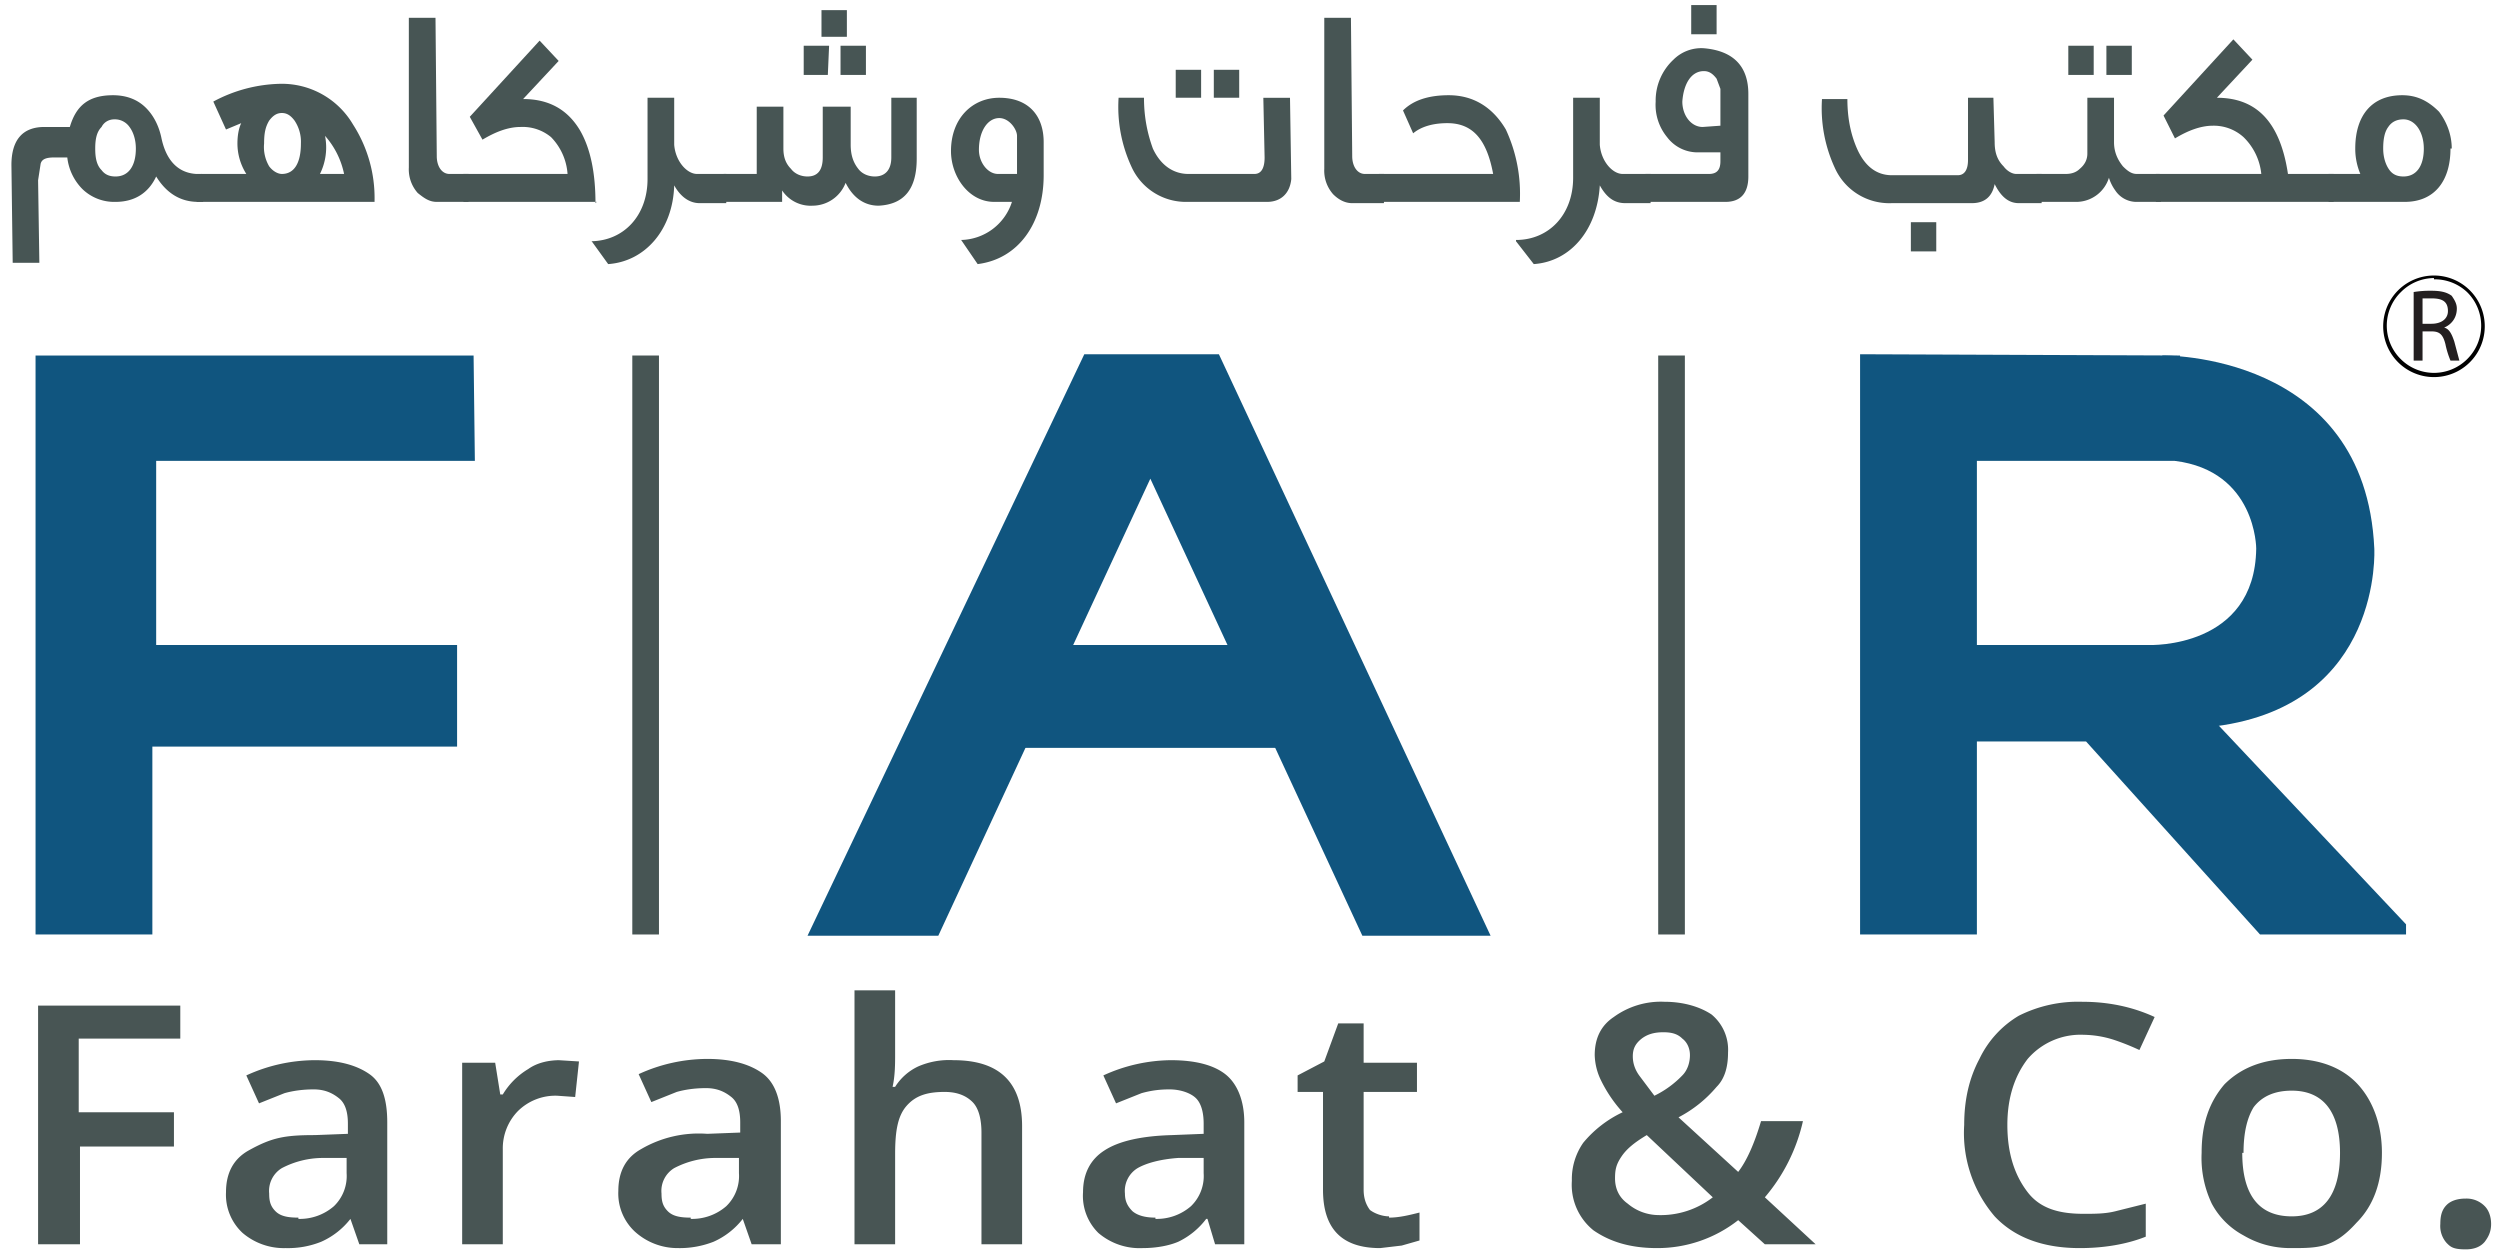
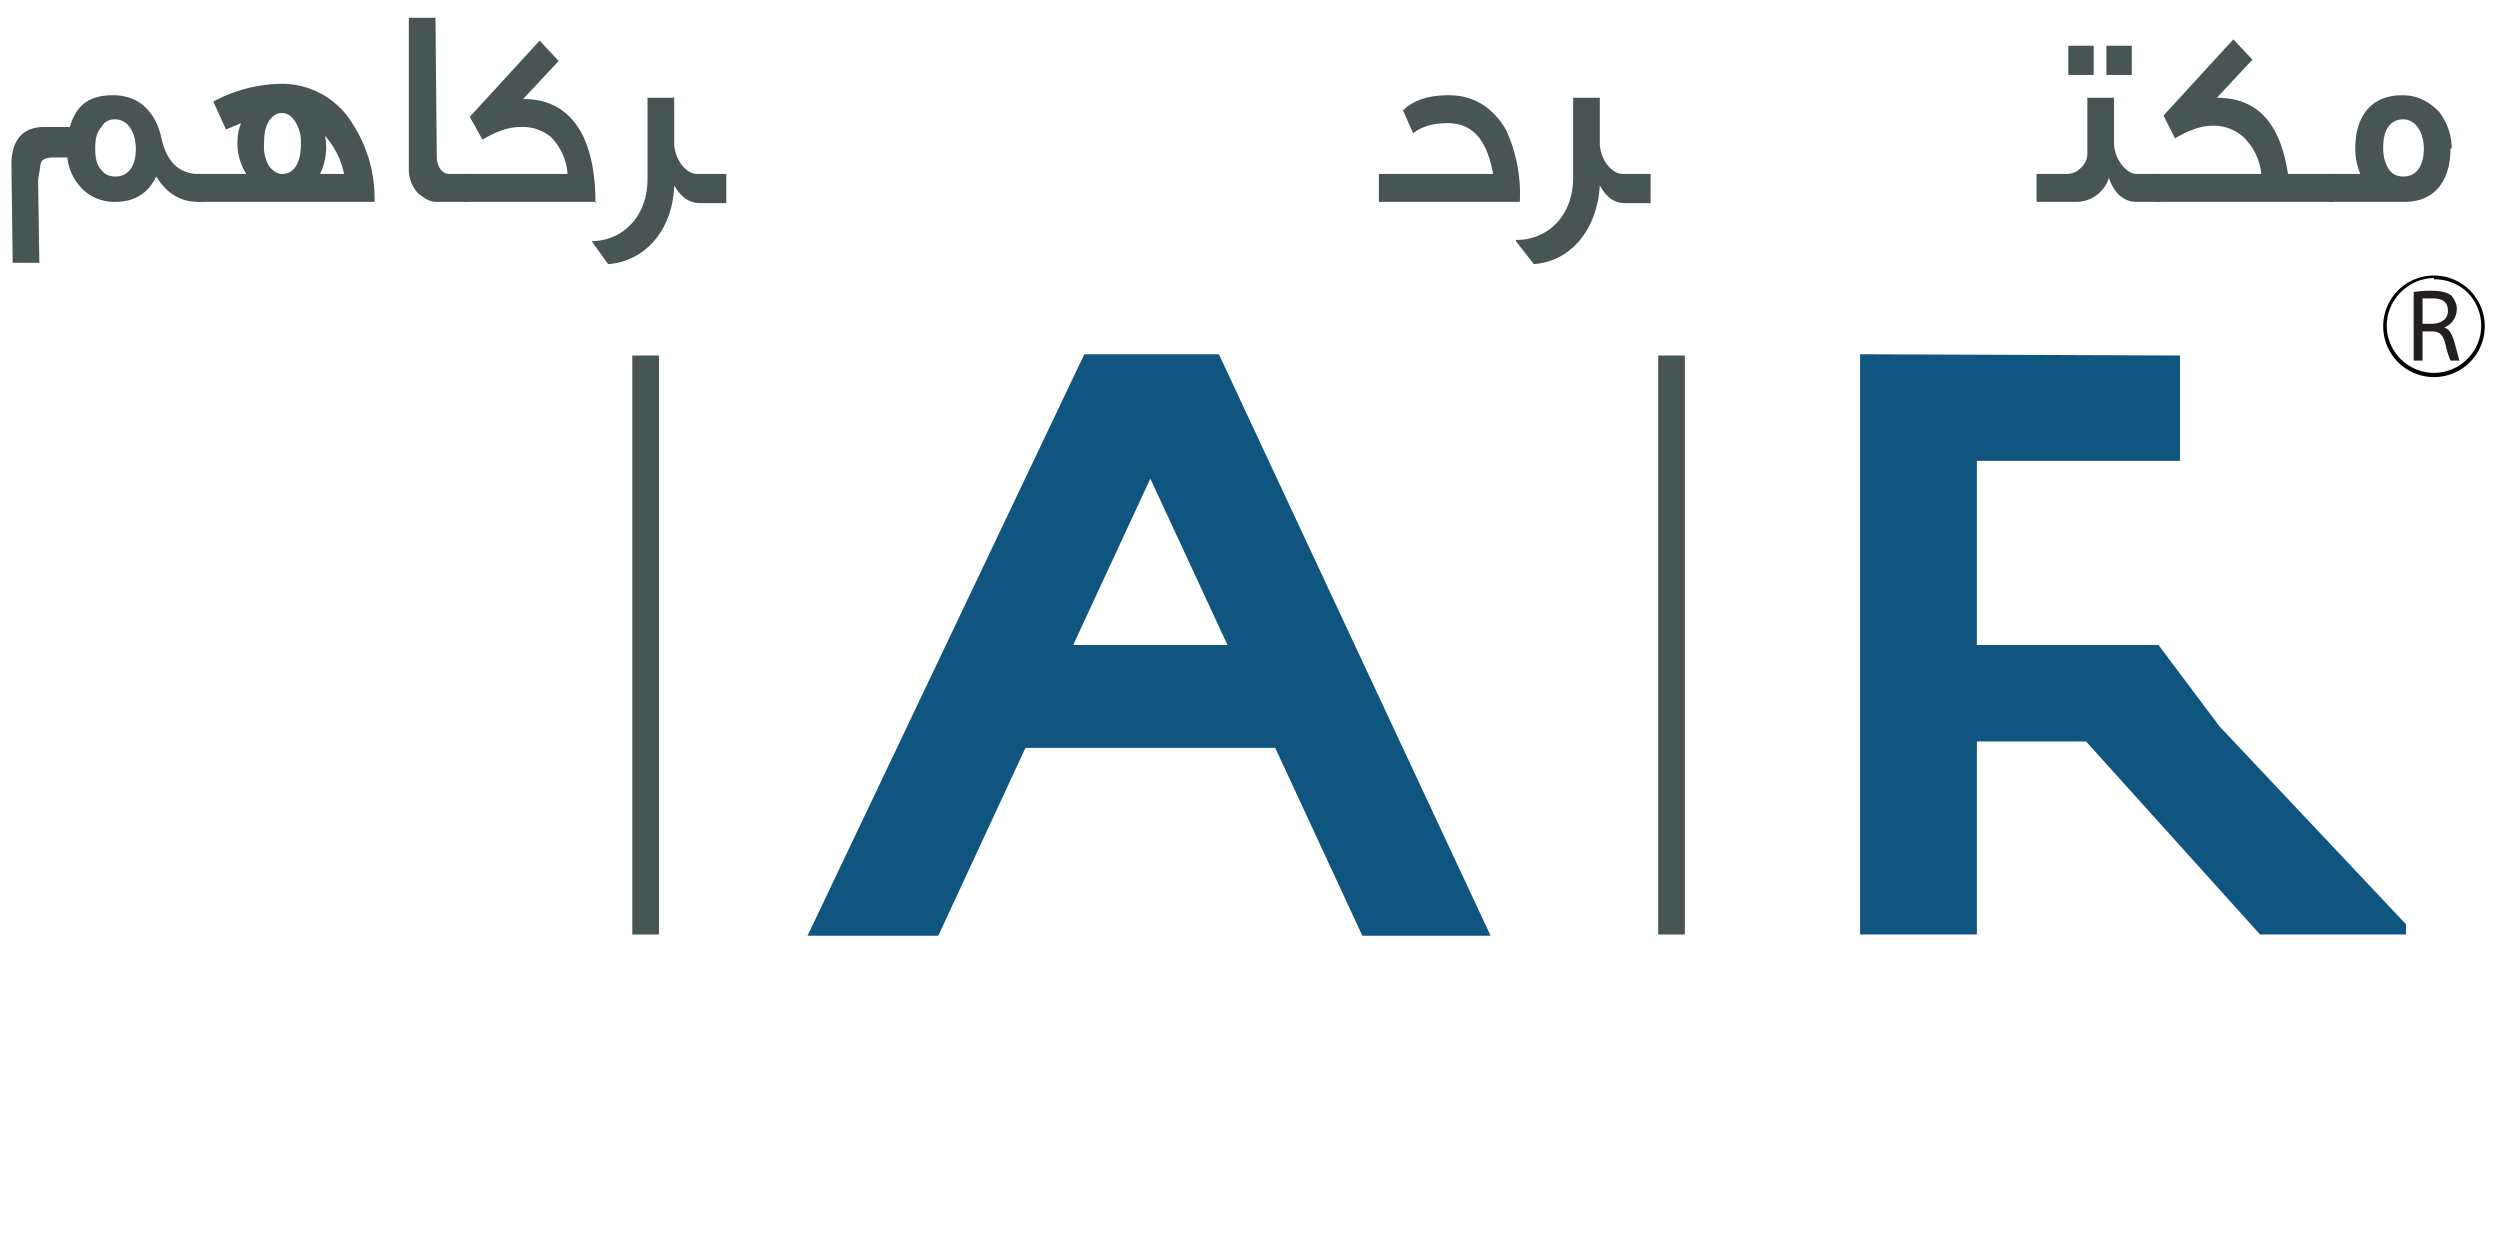
<svg xmlns="http://www.w3.org/2000/svg" xml:space="preserve" id="Layer_1" x="0" y="0" version="1.1" viewBox="0 0 196.9 98.9">
  <style>.st0{fill:#10557f}.st1{fill:#475554}</style>
-   <path d="M37.3 28H2.8v45.6H12V58.8h24v-8H12.3V36.3h25.1z" class="st0" />
  <path d="M49.8 28h2.1v45.6h-2.1zm80.8 0h2.1v45.6h-2.1z" class="st1" />
  <path d="m107.3 73.7-16.7-36-16.7 36H63.6l21.8-45.8H96l21.4 45.8z" class="st0" />
  <path d="M101 58.9H79.8l3.5-8.1h15zm45.5-31v45.7h9.2V58.4h8.6L178 73.6h11.5v-.8l-14.7-15.6-4.8-6.4h-14.3V36.3h16V28z" class="st0" />
-   <path d="M170.3 28s16-.3 16.7 15.2c0 0 .7 12.3-12.5 14l-5.2-6.4s8.3.3 8.4-7.6c0 0 0-6.1-6.4-6.9z" class="st0" />
  <path fill="#010101" d="M191.7 21.7a4 4 0 1 1 0 8 4 4 0 0 1 0-8m0 .2a3.7 3.7 0 0 0-2.6 1.1 3.7 3.7 0 0 0 0 5.3 3.7 3.7 0 0 0 5.2 0 3.7 3.7 0 0 0 0-5.3 3.7 3.7 0 0 0-2.6-1" />
  <path fill="#231f20" d="M190.1 23a8 8 0 0 1 1.4-.1c.7 0 1.2.1 1.6.4.2.3.4.6.4 1 0 .8-.5 1.3-1 1.5.4.1.6.5.8 1.1l.4 1.5h-.7a7 7 0 0 1-.4-1.3c-.2-.8-.5-1-1.1-1h-.7v2.3h-.7zm.7 2.5h.7c.8 0 1.3-.4 1.3-1 0-.8-.5-1-1.3-1h-.7z" />
  <path d="M16 15.9h-.4c-1.4 0-2.5-.7-3.3-2-.6 1.3-1.7 2-3.2 2a3.6 3.6 0 0 1-2.6-1 4.2 4.2 0 0 1-1.2-2.5h-1c-.6 0-1 .1-1.1.5L3 14.2l.1 6.5H1L.9 13c0-2 .9-3 2.6-3h2C6 8.3 7 7.5 8.9 7.5c1 0 1.9.3 2.6 1 .6.6 1 1.4 1.2 2.3.4 2 1.5 3 3.2 2.9zm-5.3-4.2c0-.7-.2-1.3-.5-1.7A1.4 1.4 0 0 0 9 9.4c-.4 0-.8.2-1 .6-.4.4-.5 1-.5 1.7s.1 1.3.5 1.7c.3.4.7.5 1.1.5 1 0 1.6-.8 1.6-2.2" class="st1" />
  <path d="M29.5 15.9h-14v-2.2h3.9a4.5 4.5 0 0 1-.7-2.4c0-.6.1-1.2.3-1.6l-1.2.5-1-2.2a11.6 11.6 0 0 1 5.3-1.4 6.5 6.5 0 0 1 5.7 3.2 10.7 10.7 0 0 1 1.7 6m-5.8-4.5a3 3 0 0 0-.5-1.8c-.3-.4-.6-.6-1-.6s-.7.2-1 .6c-.3.5-.4 1-.4 1.8a3 3 0 0 0 .4 1.8c.3.4.7.6 1 .6 1 0 1.5-.9 1.5-2.4m3.4 2.4a6.5 6.5 0 0 0-1.5-3 4.7 4.7 0 0 1-.4 3H27zm9.8 2.2h-2.5c-.6 0-1-.3-1.5-.7a2.8 2.8 0 0 1-.7-2V1.4h2.1l.1 10.9c0 .8.4 1.4 1 1.4h1.5z" class="st1" />
  <path d="M47 15.9H36.5v-2.2h8.2a4.6 4.6 0 0 0-1.3-2.9A3.5 3.5 0 0 0 41 10c-1 0-2 .4-3 1l-1-1.8 5.5-6L44 4.8l-2.8 3c2 0 3.5.8 4.5 2.5q1.2 2.1 1.2 5.7m-.4 3c2.6 0 4.5-2 4.5-4.9V7.7h2.1v3.7c.1 1.3 1 2.3 1.8 2.3h2.3V16h-2.1c-.8 0-1.5-.5-2-1.4-.1 3.5-2.3 6-5.2 6.2L46.6 19" class="st1" />
-   <path d="M72.2 12.5c0 2.4-1 3.6-3 3.7-1.1 0-2-.6-2.6-1.8a2.8 2.8 0 0 1-2.6 1.8 2.7 2.7 0 0 1-2.4-1.2v.9H57v-2.2h2.6V8.4h2.1v3.3c0 .7.2 1.2.6 1.6.3.4.8.6 1.3.6q1.2 0 1.2-1.5v-4H67v3c0 .8.2 1.4.6 1.9.3.4.8.6 1.3.6.8 0 1.3-.5 1.3-1.5V7.7h2zm-7-6.6h-1.9V3.6h2zm1.5-3h-2V.8h2zm1.5 3h-2V3.6h2zm7.5 13a4.3 4.3 0 0 0 4-3h-1.4c-2 0-3.4-2-3.4-4 0-2.6 1.7-4.2 3.8-4.2 2.3 0 3.5 1.4 3.5 3.5v2.6c0 3.8-2 6.6-5.2 7zm4.4-5.2v-3c0-.5-.6-1.4-1.4-1.4-.9 0-1.6 1-1.6 2.5 0 1 .7 1.9 1.5 1.9zm21.6.4c-.1 1.1-.8 1.8-1.9 1.8h-6.3a4.7 4.7 0 0 1-4.4-2.8 11.2 11.2 0 0 1-1-5.4h2c0 1.6.3 2.9.7 4 .6 1.3 1.6 2 2.8 2h5.2c.5 0 .8-.4.8-1.3l-.1-4.7h2.1zm-7.1-6.4h-2V5.5h2zm3 0h-2V5.5h2zM109 16h-2.5c-.6 0-1.1-.3-1.5-.7a2.8 2.8 0 0 1-.7-2V1.4h2.1l.1 10.9c0 .8.4 1.4 1 1.4h1.5v2.2z" class="st1" />
  <path d="M119.8 15.9h-11.2v-2.2h9c-.5-2.7-1.6-4-3.6-4-1.2 0-2.1.3-2.7.8l-.8-1.8q1.2-1.2 3.6-1.2c2 0 3.5 1 4.5 2.7a12 12 0 0 1 1.1 5.7m-.3 3c2.6 0 4.5-2 4.5-4.9V7.7h2.1v3.7c.1 1.3 1 2.3 1.8 2.3h2.2V16h-2c-.9 0-1.5-.5-2-1.4-.2 3.5-2.3 6-5.2 6.2l-1.4-1.8" class="st1" />
-   <path d="M137.7 13.9c0 1.3-.6 2-1.8 2h-6.3v-2.2h5c.6 0 .9-.3.9-1V12h-1.8a3 3 0 0 1-2.4-1.2 4 4 0 0 1-.9-2.8 4.4 4.4 0 0 1 1.4-3.3 3.1 3.1 0 0 1 2.4-.9c2.3.2 3.5 1.4 3.5 3.6zm-2.2-4V7l-.3-.8c-.3-.4-.6-.6-1-.6-1 0-1.6 1-1.7 2.4 0 1.1.7 2 1.6 2zm-.3-7.2h-2V.4h2zM160.8 16H159c-.8 0-1.4-.5-1.9-1.5q-.3 1.5-1.8 1.5H149a4.7 4.7 0 0 1-4.5-2.8 11.2 11.2 0 0 1-1-5.4h2c0 1.6.3 2.9.8 4 .6 1.3 1.5 2 2.7 2h5.2c.5 0 .8-.4.8-1.2V7.7h2l.1 3.5c0 .8.2 1.4.7 1.9.3.4.7.6 1 .6h2zm-8.3 3.8h-2v-2.3h2z" class="st1" />
  <path d="M170.2 15.9h-2a2 2 0 0 1-1.6-.9 3.4 3.4 0 0 1-.5-1 2.7 2.7 0 0 1-2.5 1.9h-3.2v-2.2h2.3c.4 0 .8-.1 1.1-.4q.6-.5.6-1.2V7.7h2.1v3.5c0 .8.3 1.4.7 1.9.4.4.7.6 1.1.6h1.8zm-5.3-10h-2V3.6h2zm3 0h-2V3.6h2z" class="st1" />
  <path d="M183.8 15.9h-14v-2.2h8.3a4.7 4.7 0 0 0-1.4-2.9 3.5 3.5 0 0 0-2.4-.9c-1 0-2 .4-3 1l-.9-1.8 5.5-6 1.5 1.6-2.8 3c3.2 0 5 2 5.6 6h3.6z" class="st1" />
  <path d="M193 11.7c0 2.6-1.3 4.2-3.6 4.2h-6v-2.2h2.5a5.1 5.1 0 0 1-.4-2c0-2.6 1.3-4.2 3.7-4.2 1.1 0 2 .4 2.9 1.3.6.8 1 1.8 1 2.9m-2.2 0c0-.7-.2-1.3-.5-1.7s-.7-.6-1.1-.6q-.8 0-1.2.6c-.3.4-.4 1-.4 1.7s.2 1.3.5 1.7.7.5 1.1.5c1 0 1.6-.8 1.6-2.2" class="st1" />
-   <path fill="#485554" d="M6.3 98H3V79.2h11.2v2.6h-8v5.8h7.5v2.7H6.3zm22 0-.7-2a6 6 0 0 1-2.3 1.8 7 7 0 0 1-2.8.5 5 5 0 0 1-3.4-1.2 4.1 4.1 0 0 1-1.3-3.2q0-2.3 1.8-3.3c1.8-1 2.8-1.2 5.2-1.2l2.6-.1v-.8c0-.9-.2-1.6-.7-2s-1.1-.7-2-.7c-.8 0-1.6.1-2.3.3l-2 .8-1-2.2a13 13 0 0 1 5.4-1.2c1.9 0 3.3.4 4.3 1.1s1.4 2 1.4 3.8V98zm-4.8-2a4.1 4.1 0 0 0 2.8-1 3.3 3.3 0 0 0 1-2.6v-1.2h-1.9a7 7 0 0 0-3.2.8 2.1 2.1 0 0 0-1 2c0 .6.1 1 .5 1.4s1 .5 1.8.5M44 83.5l1.6.1-.3 2.8-1.4-.1a4.2 4.2 0 0 0-3.1 1.2 4.2 4.2 0 0 0-1.2 3V98h-3.2V83.7H39l.4 2.5h.2a5.8 5.8 0 0 1 2-2c.7-.5 1.6-.7 2.5-.7M59.2 98l-.7-2a6 6 0 0 1-2.3 1.8 7.3 7.3 0 0 1-2.8.5A5 5 0 0 1 50 97a4.1 4.1 0 0 1-1.3-3.2q0-2.3 1.8-3.3a9 9 0 0 1 5.2-1.2l2.6-.1v-.8c0-.9-.2-1.6-.7-2s-1.1-.7-2-.7c-.8 0-1.6.1-2.3.3l-2 .8-1-2.2a13 13 0 0 1 5.4-1.2c1.9 0 3.3.4 4.3 1.1s1.5 2 1.5 3.8V98zm-4.8-2a4.1 4.1 0 0 0 2.8-1 3.3 3.3 0 0 0 1-2.6v-1.2h-1.9a7 7 0 0 0-3.2.8 2.1 2.1 0 0 0-1 2c0 .6.1 1 .5 1.4s1 .5 1.8.5M80.5 98h-3.2v-8.8c0-1-.2-1.9-.7-2.4s-1.2-.8-2.2-.8c-1.4 0-2.3.3-3 1.1s-.9 2-.9 3.8V98h-3.2V78h3.2v5c0 .8 0 1.7-.2 2.6h.2a4.3 4.3 0 0 1 1.8-1.6 6.1 6.1 0 0 1 2.8-.5q5.4 0 5.4 5.2zm15.2 0-.6-2H95a6 6 0 0 1-2.2 1.8c-.7.3-1.7.5-2.8.5a5 5 0 0 1-3.5-1.2 4.1 4.1 0 0 1-1.2-3.2c0-1.5.6-2.6 1.7-3.3q1.7-1.1 5.3-1.2l2.5-.1v-.8c0-.9-.2-1.6-.6-2s-1.2-.7-2.1-.7c-.8 0-1.5.1-2.2.3l-2 .8-1-2.2a13 13 0 0 1 5.3-1.2c2 0 3.4.4 4.3 1.1s1.5 2 1.5 3.8V98zM91 96a4.1 4.1 0 0 0 2.8-1 3.3 3.3 0 0 0 1-2.6v-1.2h-2c-1.4.1-2.5.4-3.2.8a2.1 2.1 0 0 0-1 2c0 .6.2 1 .6 1.4q.6.5 1.8.5m18.4 0c.8 0 1.6-.2 2.4-.4v2.2l-1.4.4-1.7.2c-3 0-4.5-1.5-4.5-4.6V86h-2v-1.3l2.1-1.1 1.1-3h2v3.1h4.2V86h-4.2v7.7c0 .7.2 1.2.5 1.6.4.3 1 .5 1.5.5m14.4-2.8a5 5 0 0 1 .9-3 9 9 0 0 1 3.1-2.4 10.7 10.7 0 0 1-1.7-2.5 4.8 4.8 0 0 1-.5-2q0-2 1.5-3a6.3 6.3 0 0 1 4-1.2c1.5 0 2.8.4 3.7 1a3.6 3.6 0 0 1 1.3 3c0 1-.2 2-.9 2.7a9.9 9.9 0 0 1-3 2.4l4.7 4.3q1-1.3 1.8-4h3.3a14 14 0 0 1-3 6l4 3.7h-4l-2.1-1.9a10.3 10.3 0 0 1-6.4 2.2c-2.1 0-3.7-.5-5-1.4a4.6 4.6 0 0 1-1.7-3.9m6.8 2.7a6.7 6.7 0 0 0 4.3-1.4l-5.2-4.9c-1 .6-1.6 1.1-2 1.7s-.5 1-.5 1.7c0 .8.3 1.5 1 2a3.8 3.8 0 0 0 2.4.9m-2-12.5q0 .8.5 1.5l1.2 1.6a7.7 7.7 0 0 0 2.2-1.6c.4-.4.6-1 .6-1.6 0-.5-.2-1-.6-1.3-.4-.4-.9-.5-1.5-.5-.8 0-1.3.2-1.7.5-.5.4-.7.8-.7 1.4m35.5-1.7a5.5 5.5 0 0 0-4.4 1.9c-1 1.3-1.6 3-1.6 5.2 0 2.3.6 4 1.6 5.3s2.5 1.7 4.4 1.7c.9 0 1.7 0 2.5-.2l2.4-.6v2.6c-1.5.6-3.3.9-5.2.9-3 0-5.2-.9-6.7-2.5a10.1 10.1 0 0 1-2.4-7.2c0-2 .4-3.7 1.2-5.2A7.9 7.9 0 0 1 159 80a10.4 10.4 0 0 1 5-1.1q3.1 0 5.7 1.2l-1.2 2.6a19 19 0 0 0-2-.8 8.1 8.1 0 0 0-2.5-.4m23.6 9.3q0 3.5-2 5.5c-1.8 2-3 2-5.2 2q-2 0-3.7-1a6.1 6.1 0 0 1-2.5-2.5 8.4 8.4 0 0 1-.8-4c0-2.3.6-4 1.8-5.4q2-2 5.3-2c2.2 0 4 .7 5.2 2s1.9 3.2 1.9 5.4m-11 0c0 3.3 1.3 5 3.9 5 2.5 0 3.8-1.7 3.8-5 0-3.2-1.3-4.9-3.8-4.9q-2 0-3 1.3-.8 1.3-.8 3.6m15.5 5.6c0-.6.1-1.1.5-1.5.3-.3.8-.5 1.5-.5a2 2 0 0 1 1.5.6c.3.3.5.8.5 1.4s-.2 1-.5 1.4q-.5.6-1.5.6c-1 0-1.2-.2-1.5-.5a2 2 0 0 1-.5-1.5" />
</svg>